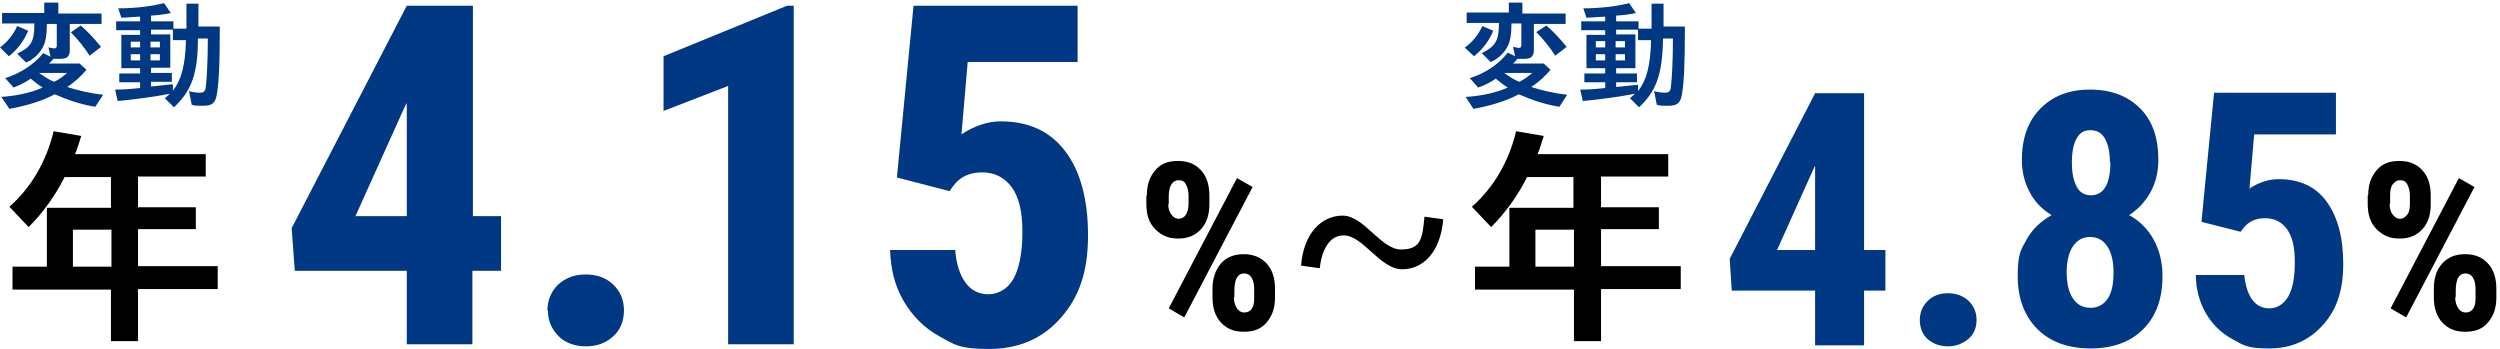
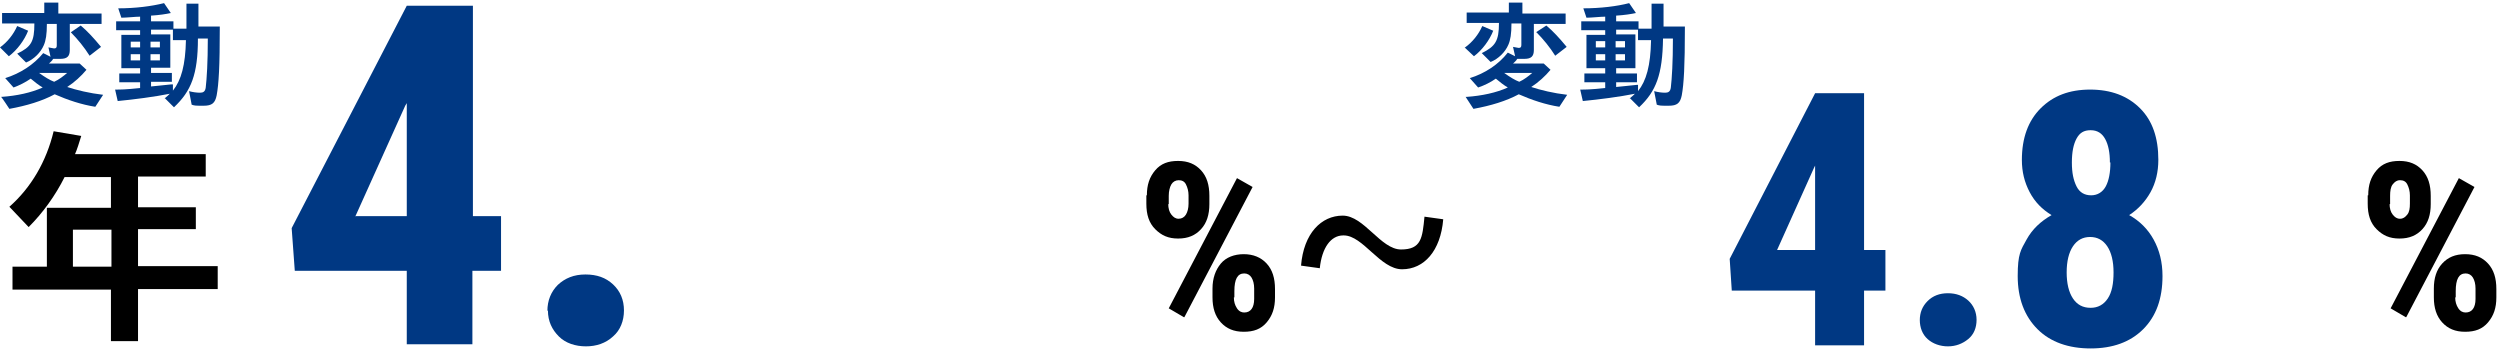
<svg xmlns="http://www.w3.org/2000/svg" id="_レイヤー_1" data-name="レイヤー_1" version="1.1" viewBox="0 0 480 67">
  <defs>
    <style> .st0 { fill: #003883; } </style>
  </defs>
  <g id="_レイヤー_2">
    <g id="_レイヤー_6">
      <g>
        <g>
          <path class="st0" d="M0,9.1c1.4-1,2.6-2.5,3.3-4.1l2.1.9c-.7,1.8-2.1,3.7-3.7,4.9l-1.7-1.7h0ZM.3,18.6c2.9-.2,5.7-.8,7.9-1.8-.7-.4-1.6-1.1-2.3-1.7-1,.7-2.2,1.3-3.3,1.7l-1.6-1.8c2.9-.9,5.5-2.6,7.3-4.8l1.4.7-.4-1.8c.7.1.9.2,1.1.2.4,0,.5-.2.5-.6v-4.1h-1.9c0,2-.2,3.2-.6,4.1-.6,1.4-1.9,2.7-3.4,3.3l-1.7-1.7c2.7-1.3,3.3-2.3,3.3-5.8H.4v-2h8.1V.5h2.7v2.1h8.3v2h-6.1v5c0,1.2-.5,1.7-1.8,1.7h-1.4c-.2.4-.5.6-.8.9h5.9l1.3,1.2c-1,1.2-2.3,2.4-3.7,3.3,1.8.6,4.3,1.2,6.9,1.5l-1.5,2.3c-2.6-.4-5.3-1.3-7.8-2.4-2.4,1.3-5.4,2.2-8.7,2.8,0,0-1.5-2.3-1.6-2.3h.1ZM13,14h-5.5c1.1.8,2.1,1.4,2.9,1.7.9-.4,1.8-1.1,2.5-1.7h.1ZM13.6,6.2l1.9-1.3c1.3,1.1,2.5,2.4,3.9,4.1l-2.2,1.7c-1-1.6-2.3-3.2-3.6-4.5h0Z" />
          <path class="st0" d="M31.6,18.9c.5-.4.8-.7,1-.9-3,.6-6.9,1.1-10,1.4l-.5-2.2c1,0,2,0,4.8-.3v-1.1h-4v-1.7h4v-1h-3.6v-6.4h3.6v-.9h-4.6v-1.7h4.6v-.9c-.9,0-2.6.2-3.6.2l-.6-1.8c3.3,0,6.4-.4,8.8-1l1.3,1.9c-.9.2-2.2.4-3.8.5v1.1h4.3v1.4h2.5V.7h2.3v4.4h4.1c0,7.8-.2,11-.6,13.2-.3,1.5-.9,2-2.5,2s-1.7,0-2.3-.2l-.5-2.6c.7.2,1.5.3,2.1.3s1-.2,1.1-1c.2-1.7.4-4.8.4-9.4h-1.9c0,6.9-1.3,10.1-4.6,13.2l-1.8-1.8h0ZM26.9,9.1v-1.1h-1.8v1.1h1.8ZM26.9,11.6v-1.2h-1.8v1.2h1.8ZM30.7,9.1v-1.1h-1.8v1.1h1.8ZM30.7,11.6v-1.2h-1.8v1.2h1.8ZM35.7,7.7h-2.5v-2h-4.2v.9h3.7v6.4h-3.7v1h4v1.7h-4v.9c1.2-.1,1.8-.2,3.9-.4h.3v1.2c1.6-2,2.4-4.9,2.5-9.7h0Z" />
        </g>
        <g>
          <path class="st0" d="M281.3,9.1c1.4-1,2.6-2.5,3.3-4.1l2.1.9c-.7,1.8-2.1,3.7-3.7,4.9l-1.8-1.7h.1ZM281.6,18.6c2.9-.2,5.7-.8,7.9-1.8-.7-.4-1.6-1.1-2.3-1.7-1,.7-2.2,1.3-3.4,1.7l-1.6-1.8c2.9-.9,5.5-2.6,7.3-4.9l1.4.7-.4-1.8c.7.1.9.2,1.1.2.4,0,.5-.2.5-.6v-4.1h-1.9c0,2-.2,3.2-.6,4.1-.6,1.4-1.9,2.7-3.4,3.3l-1.7-1.7c2.6-1.3,3.3-2.3,3.3-5.8h-6.2v-2h8.1V.5h2.6v2.1h8.3v2h-6.1v5c0,1.2-.5,1.7-1.8,1.7h-1.4c-.2.4-.5.6-.8.9h5.9l1.3,1.2c-1,1.2-2.3,2.4-3.7,3.3,1.8.6,4.3,1.2,6.9,1.5l-1.5,2.3c-2.6-.4-5.3-1.3-7.8-2.4-2.4,1.3-5.4,2.2-8.7,2.8l-1.5-2.3h.2ZM294.3,14h-5.5c1.1.8,2.1,1.4,2.9,1.7.9-.4,1.8-1.1,2.5-1.7h.1ZM294.9,6.2l2-1.3c1.3,1.1,2.5,2.4,3.9,4.1l-2.2,1.7c-1-1.6-2.3-3.2-3.6-4.5h0Z" />
          <path class="st0" d="M312.9,18.9c.5-.4.8-.7,1-.9-3,.6-6.9,1.1-10,1.4l-.5-2.2c1,0,2,0,4.8-.3v-1.1h-4v-1.7h4v-1h-3.6v-6.4h3.6v-.9h-4.6v-1.7h4.6v-.9c-.9,0-2.6.2-3.6.2l-.6-1.8c3.3,0,6.5-.4,8.8-1l1.3,1.9c-.9.2-2.2.4-3.8.5v1.1h4.3v1.4h2.5V.7h2.3v4.4h4.1c0,7.7-.2,11-.6,13.2-.3,1.5-.9,2-2.5,2s-1.7,0-2.3-.2l-.5-2.6c.7.2,1.5.3,2.1.3s1-.2,1.1-1c.2-1.7.4-4.8.4-9.4h-1.9c-.1,6.9-1.3,10.1-4.6,13.2l-1.8-1.8h0ZM308.2,9.1v-1.2h-1.8v1.2h1.8ZM308.2,11.6v-1.2h-1.8v1.2h1.8ZM312,9.1v-1.2h-1.8v1.2h1.8ZM312,11.6v-1.2h-1.8v1.2h1.8ZM317,7.7h-2.5v-2h-4.2v.9h3.7v6.5h-3.7v1h4v1.7h-4v.9c1.2-.1,1.8-.2,3.9-.4h.3v1.2c1.6-2,2.4-4.9,2.5-9.7h0Z" />
        </g>
        <g>
          <path d="M21.4,55.6H2.4v-4.4h6.6v-11.3h12.3v-5.9h-8.9c-1.8,3.6-4.2,6.9-6.9,9.6l-3.7-3.9c4.2-3.7,7.1-8.7,8.5-14.5l5.3.9c-.4,1.3-.8,2.6-1.2,3.5h25.1v4.3h-13v5.9h11.1v4.2h-11.1v7.1h15.3v4.4h-15.3v10h-5.2v-10h.1ZM21.4,51.2v-7.1h-7.4v7.1h7.4Z" />
          <path d="M220.2,37.5c0-2,.5-3.5,1.6-4.8s2.5-1.8,4.4-1.8,3.3.6,4.4,1.8c1.1,1.2,1.6,2.8,1.6,4.9v1.6c0,2-.5,3.6-1.6,4.8s-2.5,1.8-4.4,1.8-3.2-.6-4.4-1.8-1.7-2.8-1.7-4.9v-1.6h0ZM224.3,39.1c0,.9.2,1.6.6,2.1s.8.8,1.4.8,1.1-.3,1.4-.8.5-1.2.5-2.1v-1.6c0-.8-.2-1.5-.5-2.1s-.8-.8-1.4-.8-1.1.3-1.4.8-.5,1.3-.5,2.2v1.6h-.1ZM227.3,60.9l-2.9-1.7,13.1-25,3,1.7-13.1,25h-.1ZM232.8,55.4c0-2,.6-3.6,1.6-4.8s2.6-1.8,4.4-1.8,3.3.6,4.4,1.8,1.6,2.8,1.6,4.9v1.6c0,2-.5,3.5-1.6,4.8s-2.5,1.8-4.4,1.8-3.3-.6-4.4-1.8-1.6-2.8-1.6-4.8v-1.6h0ZM236.9,57.1c0,.8.2,1.5.6,2.1s.9.8,1.4.8c1.2,0,1.9-.9,1.9-2.6v-2c0-.9-.2-1.6-.5-2.1s-.8-.8-1.4-.8c-1.3,0-1.9,1.1-1.9,3.4v1.2h-.1Z" />
          <path d="M257.9,45.2c-2.4,0-4.1,2.4-4.5,6.3l-3.6-.5c.5-6.2,3.9-9.6,8-9.6s7.3,6.5,11.2,6.5,4.1-2.2,4.5-6.3l3.6.5c-.5,6.1-3.7,9.6-7.9,9.6s-7.5-6.5-11.2-6.5h-.1Z" />
-           <path d="M302.2,55.6h-19v-4.4h6.6v-11.3h12.3v-5.9h-8.9c-1.8,3.6-4.2,6.9-6.9,9.6l-3.7-3.9c4.2-3.7,7.1-8.7,8.5-14.5l5.3.9c-.4,1.3-.8,2.6-1.2,3.5h25.1v4.3h-12.9v5.9h11.1v4.2h-11.1v7.1h15.3v4.4h-15.3v10h-5.2v-10h0ZM302.2,51.2v-7.1h-7.4v7.1h7.4Z" />
          <path d="M454.7,37.5c0-2,.5-3.5,1.6-4.8s2.5-1.8,4.4-1.8,3.3.6,4.4,1.8c1.1,1.2,1.6,2.8,1.6,4.9v1.6c0,2-.5,3.6-1.6,4.8s-2.5,1.8-4.4,1.8-3.2-.6-4.4-1.8-1.7-2.8-1.7-4.9v-1.6h.1ZM458.8,39.1c0,.9.2,1.6.6,2.1s.8.8,1.4.8,1-.3,1.4-.8.5-1.2.5-2.1v-1.6c0-.8-.2-1.5-.5-2.1s-.8-.8-1.4-.8-1,.3-1.4.8-.5,1.3-.5,2.2v1.6h-.1ZM461.9,60.9l-2.9-1.7,13.1-25,3,1.7-13.1,25h-.1ZM467.3,55.4c0-2,.5-3.6,1.6-4.8s2.5-1.8,4.4-1.8,3.3.6,4.4,1.8,1.6,2.8,1.6,4.9v1.6c0,2-.5,3.5-1.6,4.8s-2.5,1.8-4.4,1.8-3.3-.6-4.4-1.8-1.6-2.8-1.6-4.8v-1.6h0ZM471.4,57.1c0,.8.2,1.5.6,2.1s.9.8,1.4.8c1.2,0,1.9-.9,1.9-2.6v-2c0-.9-.2-1.6-.5-2.1s-.8-.8-1.4-.8c-1.3,0-1.9,1.1-1.9,3.4v1.2h-.1Z" />
        </g>
      </g>
    </g>
  </g>
  <g>
    <path class="st0" d="M90.7,41.5h5.5v10.5h-5.5v14.1h-12.6v-14.1h-21.5l-.6-8.2L78.1,1.1h12.7v40.5ZM68.3,41.5h9.8v-21.7l-.3.5-9.6,21.3Z" />
    <path class="st0" d="M105.1,59.7c0-2,.7-3.7,2-5,1.4-1.3,3.1-2,5.3-2s3.9.6,5.3,1.9c1.4,1.3,2.1,3,2.1,5s-.7,3.8-2.1,5c-1.4,1.3-3.2,1.9-5.2,1.9s-3.9-.6-5.2-1.9-2.1-2.9-2.1-5Z" />
-     <path class="st0" d="M152.5,66.1h-12.7V16.5l-12.4,4.8v-10.5l23.7-9.7h1.3v65.1Z" />
-     <path class="st0" d="M172.2,34.1l3.2-33h31.5v10.8h-21.1l-1.2,13.9c2.4-1.6,5-2.5,7.5-2.5,5.4,0,9.5,1.9,12.4,5.7s4.4,9.2,4.4,16.2-1.7,11.8-5.2,15.8c-3.5,4-8.1,6-13.8,6s-6.6-.8-9.5-2.4c-2.9-1.6-5.2-3.9-6.9-6.8-1.7-2.9-2.5-6.2-2.6-9.8h12.5c.2,2.7.9,4.8,2,6.3,1.1,1.5,2.6,2.2,4.4,2.2s3.7-1,4.8-3c1.1-2,1.7-5,1.7-9s-.7-6.6-2-8.5c-1.4-1.9-3.3-2.9-5.7-2.9s-4.2.8-5.5,2.5l-.8,1.1-10-2.6Z" />
  </g>
  <g>
    <path class="st0" d="M357.9,48h4.1v7.8h-4.1v10.5h-9.4v-10.5h-16l-.4-6.1,16.4-31.8h9.4v30.1ZM341.2,48h7.3v-16.2l-.2.4-7.1,15.8Z" />
    <path class="st0" d="M368.6,61.5c0-1.5.5-2.7,1.5-3.7s2.3-1.5,3.9-1.5,2.9.5,3.9,1.4,1.6,2.2,1.6,3.7-.5,2.8-1.6,3.7-2.4,1.4-3.9,1.4-2.9-.5-3.9-1.4-1.5-2.2-1.5-3.7Z" />
    <path class="st0" d="M414.4,30.7c0,2.3-.5,4.4-1.5,6.2s-2.4,3.3-4.1,4.4c2,1.1,3.6,2.7,4.7,4.7s1.7,4.3,1.7,7c0,4.3-1.2,7.7-3.7,10.2s-5.9,3.7-10.1,3.7-7.7-1.2-10.2-3.7-3.8-5.9-3.8-10.2.6-5,1.7-7,2.7-3.5,4.8-4.7c-1.8-1.1-3.2-2.5-4.2-4.4s-1.5-3.9-1.5-6.2c0-4.2,1.2-7.5,3.6-9.9s5.5-3.6,9.5-3.6,7.2,1.2,9.6,3.6,3.5,5.7,3.5,9.9ZM401.4,59.1c1.4,0,2.5-.6,3.3-1.8s1.1-2.9,1.1-5-.4-3.8-1.2-5-1.9-1.8-3.3-1.8-2.5.6-3.3,1.8-1.2,2.9-1.2,5,.4,3.8,1.2,5,1.9,1.8,3.4,1.8ZM405.1,31.2c0-1.9-.3-3.4-.9-4.5s-1.5-1.7-2.8-1.7-2.1.5-2.7,1.6-.9,2.6-.9,4.6.3,3.4.9,4.6,1.6,1.7,2.8,1.7,2.2-.6,2.8-1.7.9-2.7.9-4.6Z" />
-     <path class="st0" d="M422.7,42.4l2.4-24.6h23.4v8h-15.7l-.9,10.4c1.8-1.2,3.7-1.8,5.6-1.8,4,0,7.1,1.4,9.2,4.3s3.2,6.8,3.2,12-1.3,8.8-3.9,11.7-6,4.5-10.3,4.5-4.9-.6-7.1-1.8-3.9-2.9-5.1-5-1.9-4.6-1.9-7.3h9.3c.2,2,.7,3.6,1.5,4.7s1.9,1.7,3.3,1.7,2.7-.7,3.6-2.2,1.3-3.7,1.3-6.7-.5-4.9-1.5-6.3-2.4-2.1-4.2-2.1-3.1.6-4.1,1.8l-.6.8-7.5-1.9Z" />
  </g>
</svg>